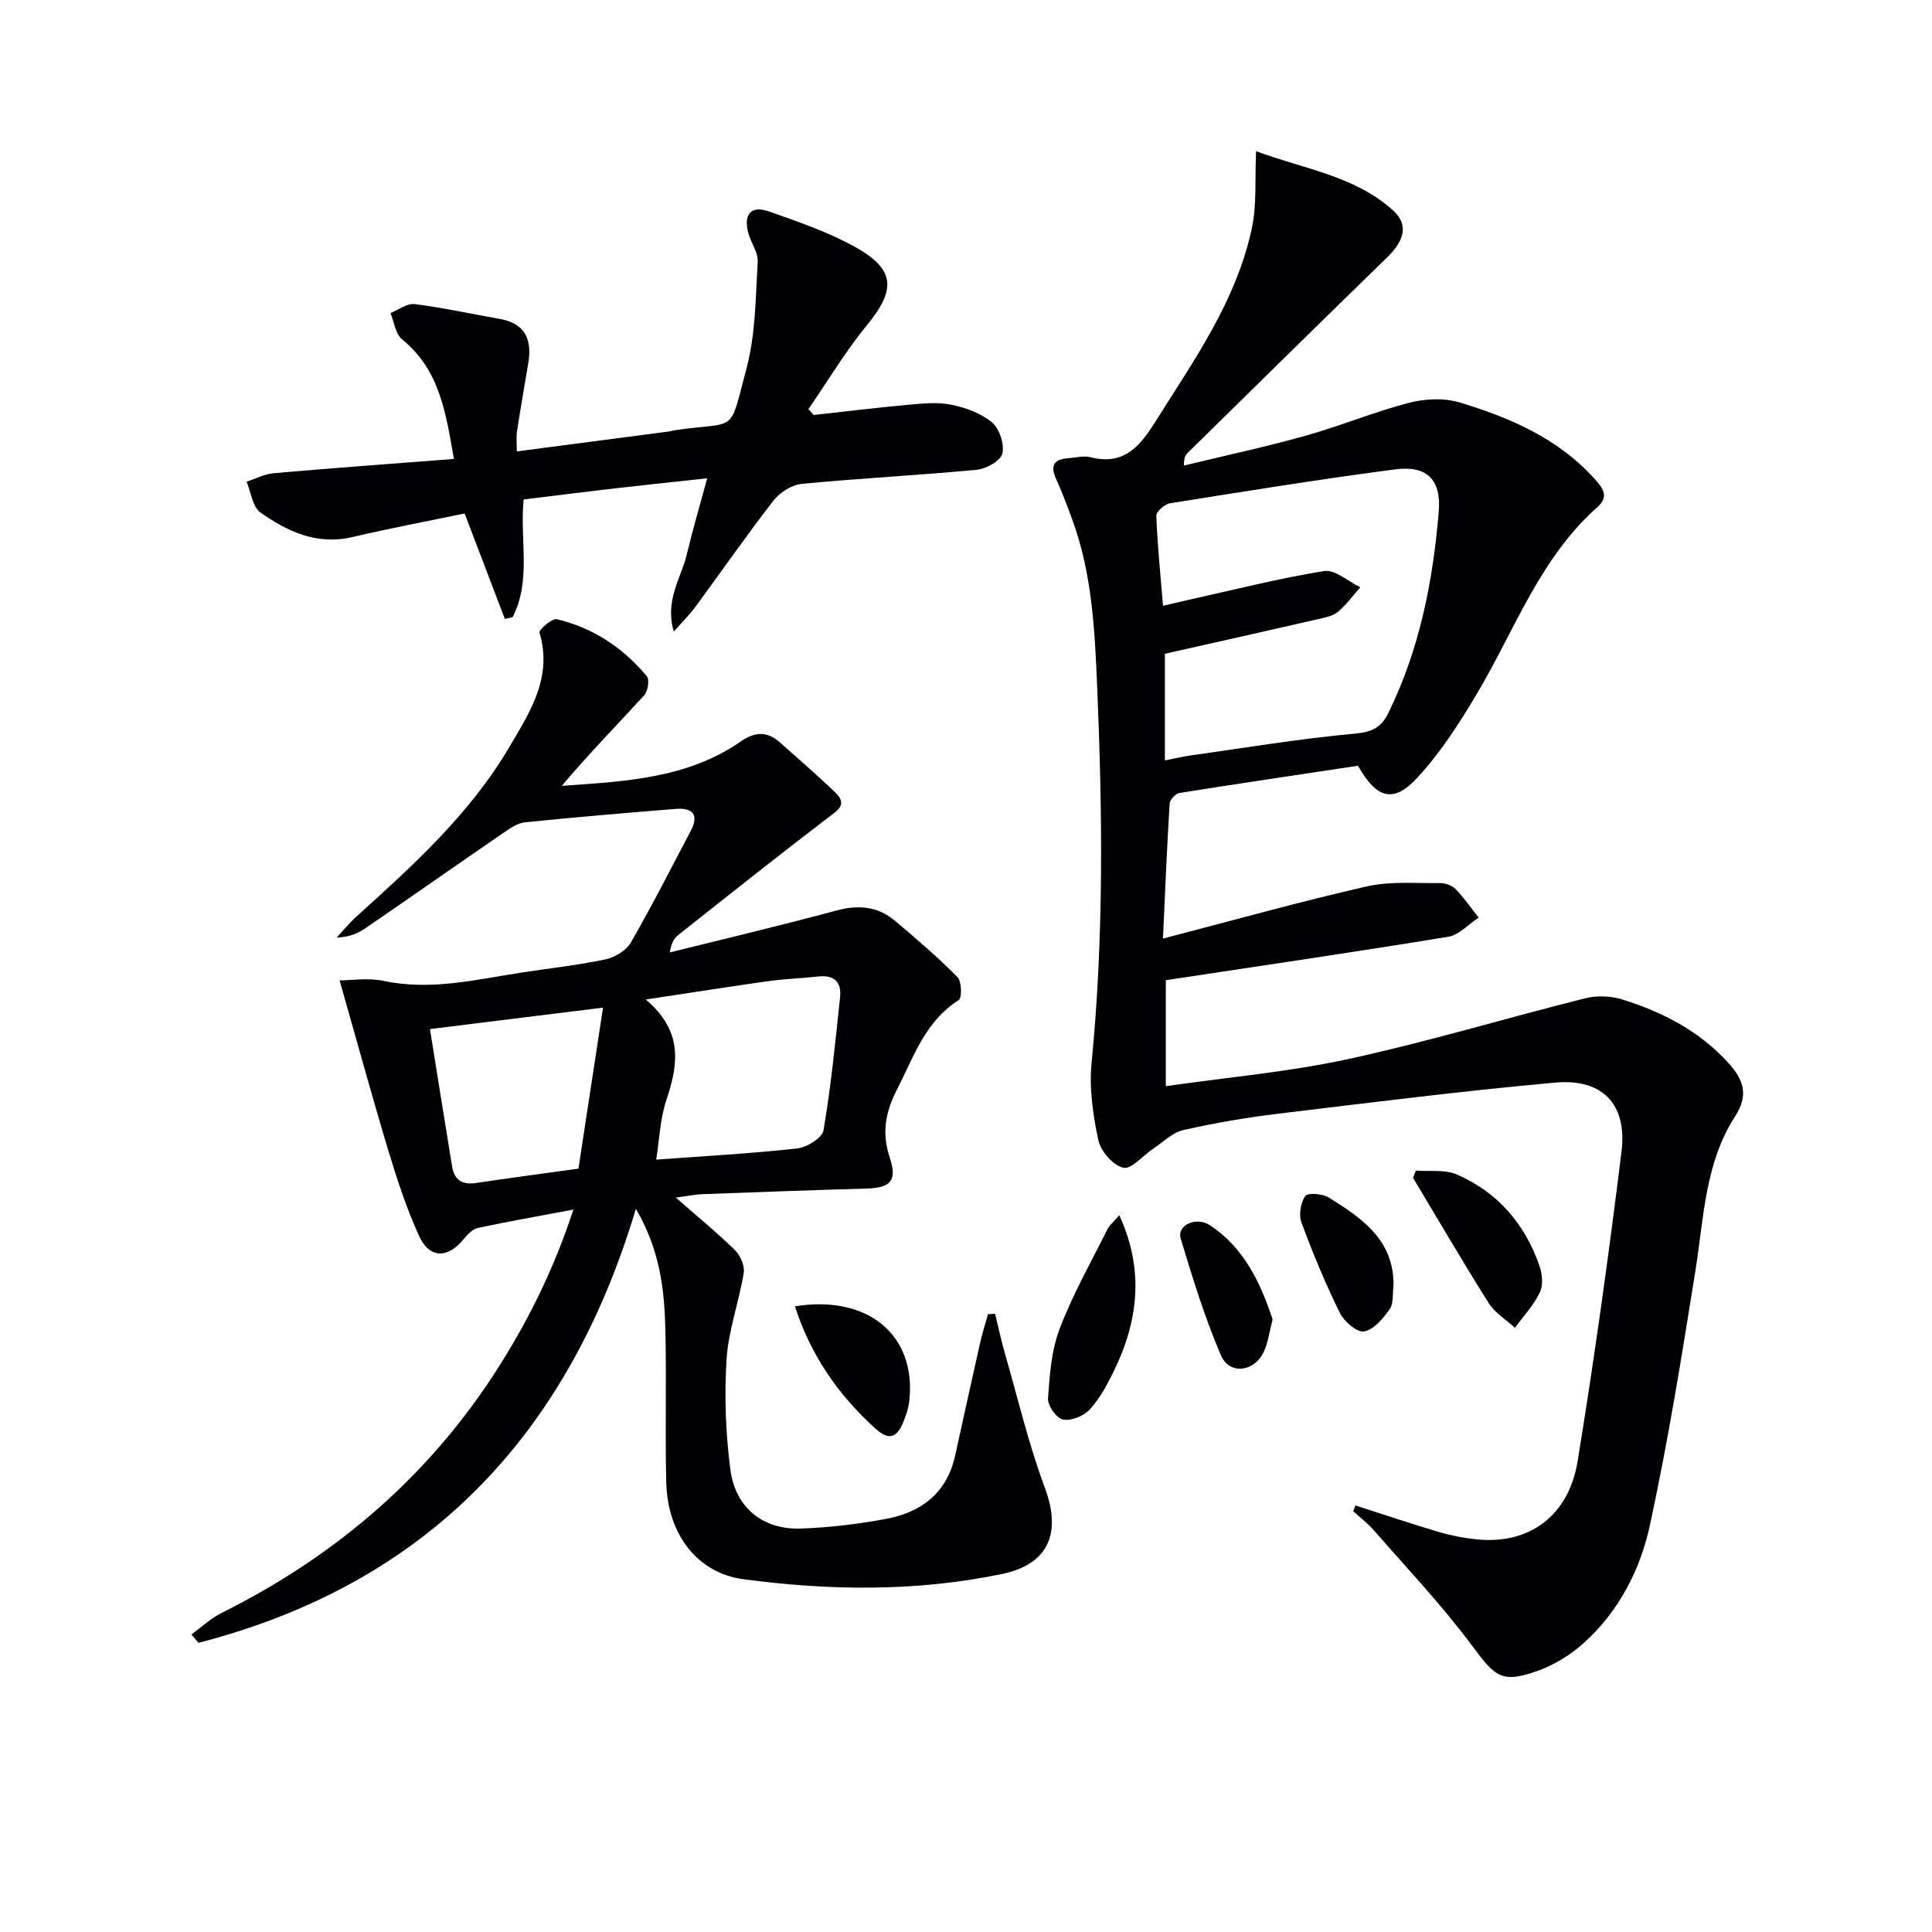
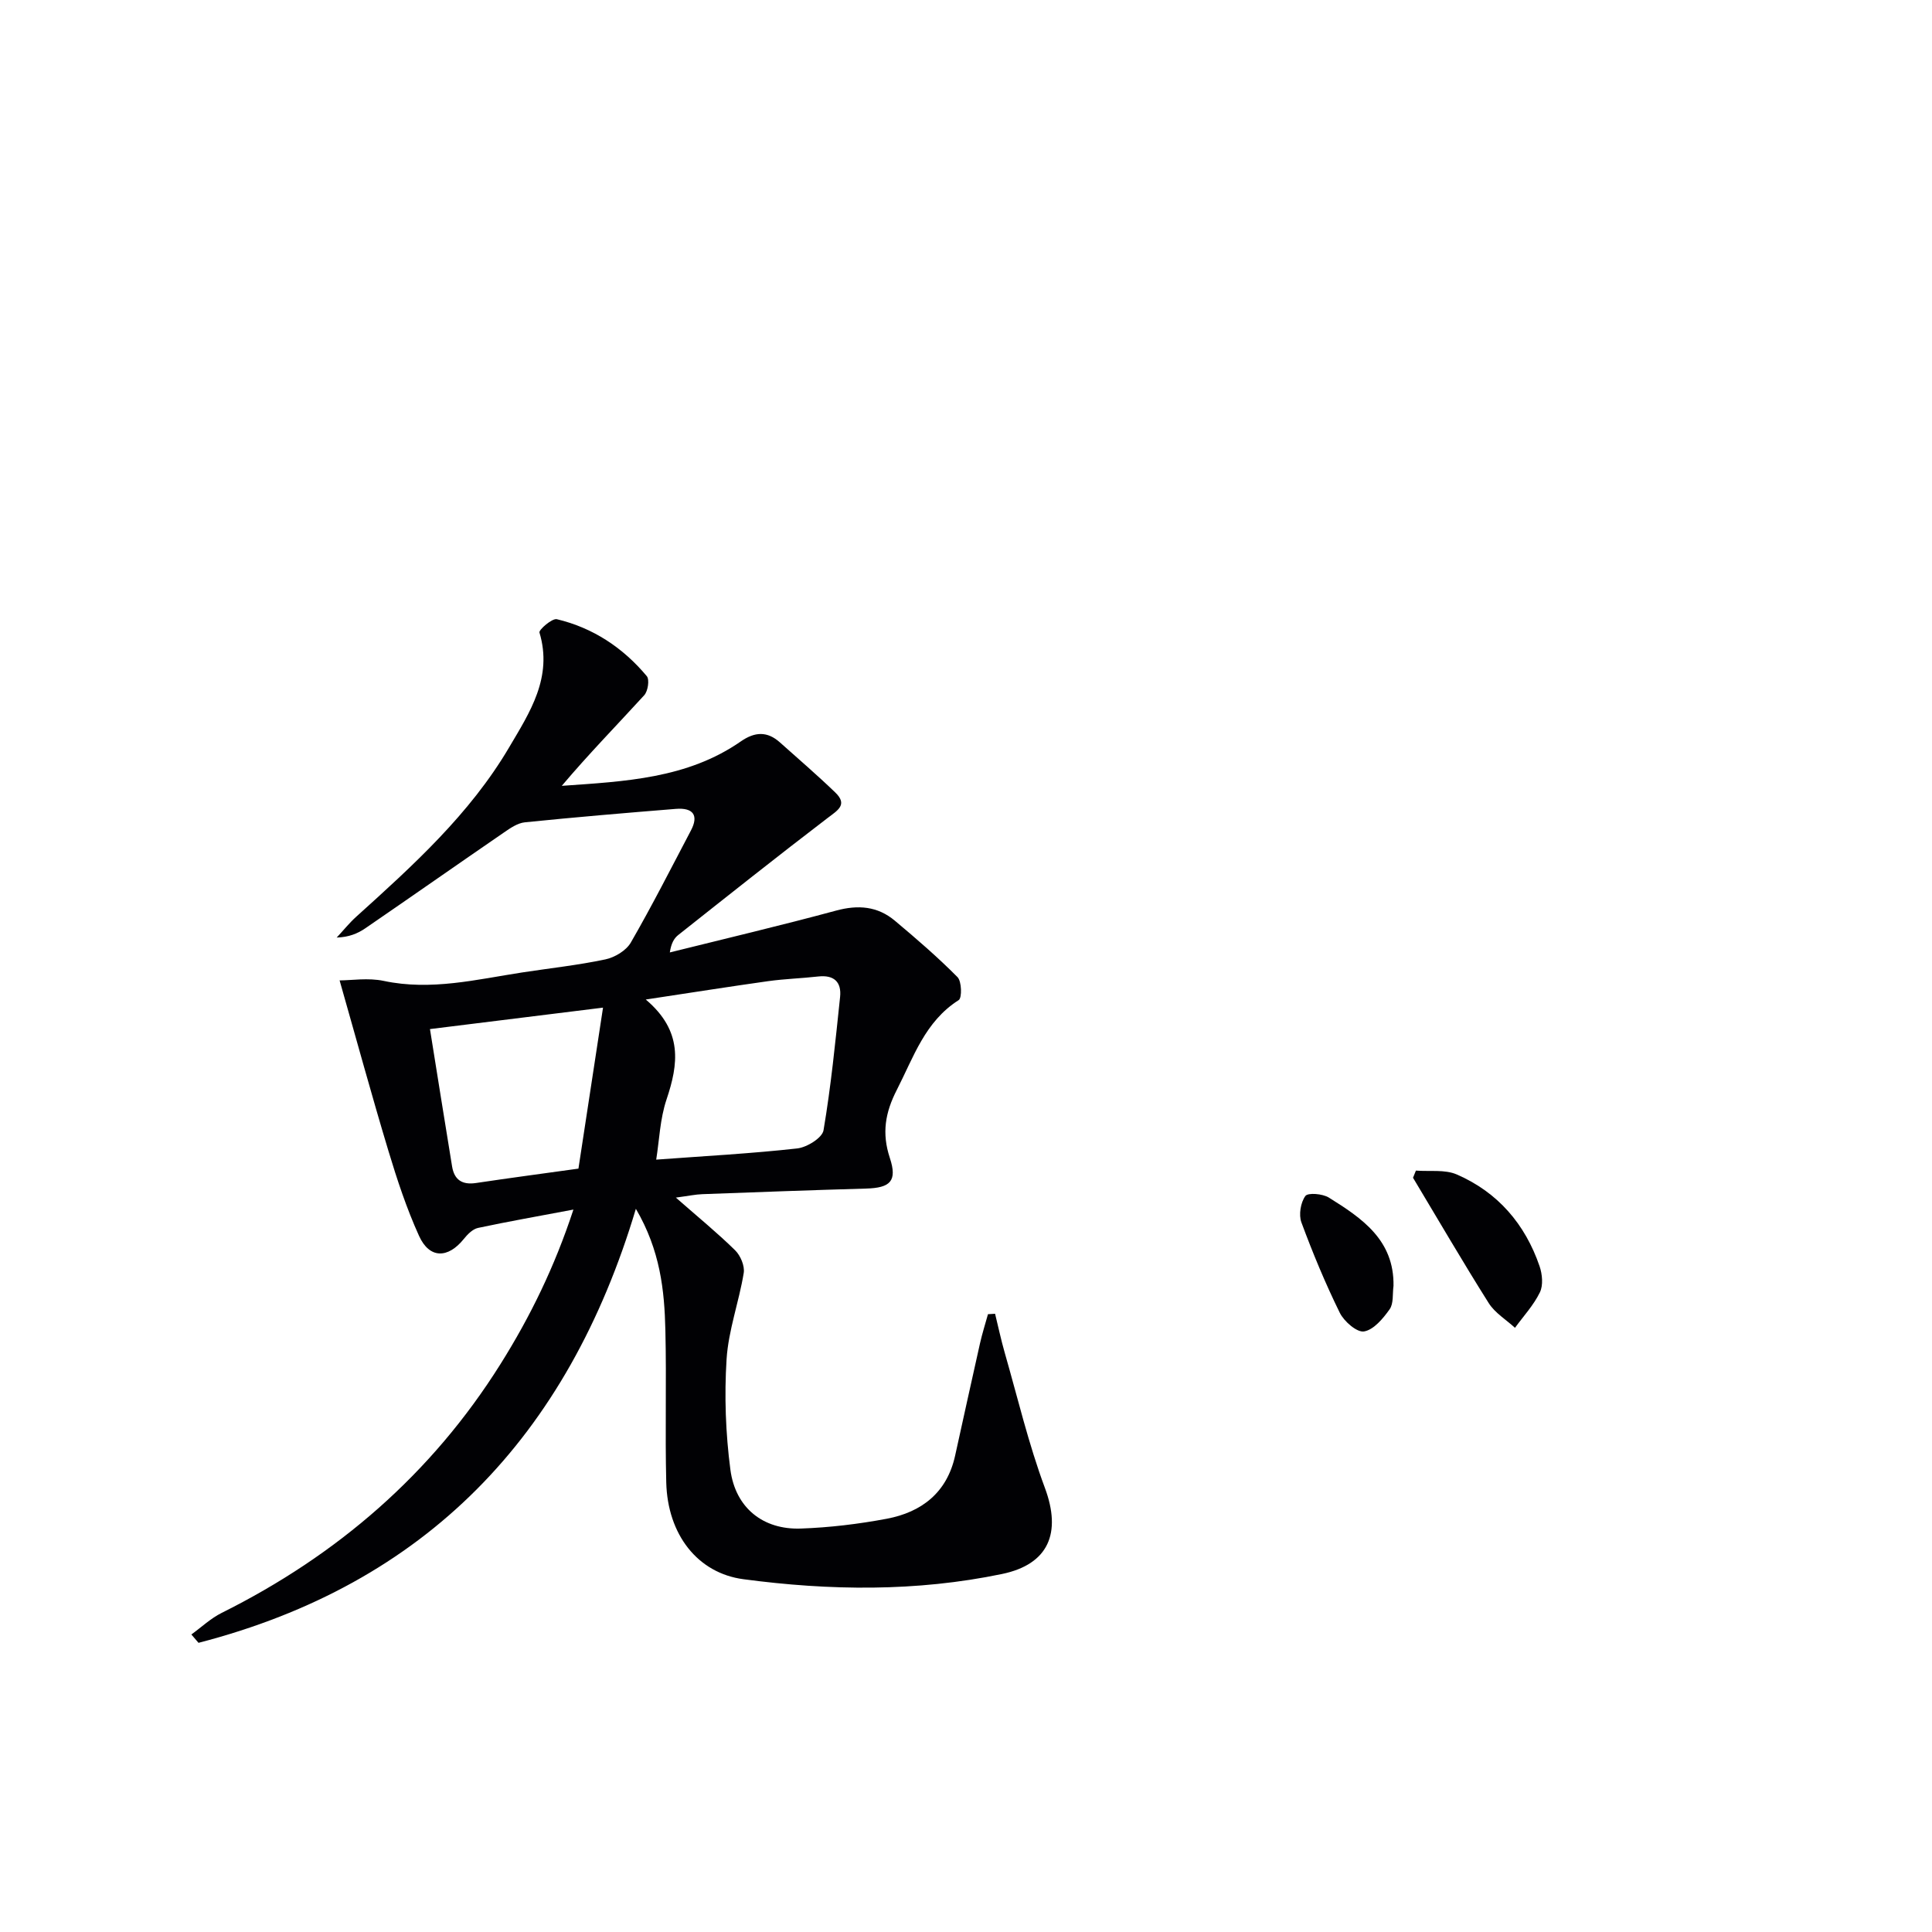
<svg xmlns="http://www.w3.org/2000/svg" enable-background="new 0 0 400 400" viewBox="0 0 400 400">
  <g fill="#010104">
-     <path d="m280.63 311.69c5.78 1.85 11.53 3.79 17.34 5.51 2.53.75 5.17 1.25 7.8 1.51 10.78 1.09 19-4.77 20.87-16.23 3.47-21.29 6.44-42.67 9.08-64.08 1.2-9.76-3.95-15.15-13.73-14.26-19.18 1.73-38.3 4.14-57.42 6.45-6.58.8-13.15 1.92-19.61 3.39-2.24.51-4.16 2.49-6.2 3.84-2.12 1.41-4.53 4.34-6.2 3.95-2.12-.49-4.67-3.43-5.16-5.71-1.12-5.23-1.92-10.78-1.4-16.05 2.55-25.9 2.26-51.79 1.16-77.75-.5-11.85-1.05-23.58-5.21-34.83-1.04-2.8-2.08-5.61-3.32-8.33-1.3-2.86-.26-4.05 2.6-4.24 1.49-.1 3.09-.56 4.47-.21 6.76 1.73 10.1-1.92 13.39-7.16 8.05-12.83 16.94-25.23 20.12-40.38 1-4.77.58-9.83.85-15.81 9.98 3.72 20.33 5.08 28.28 12.18 3.3 2.95 2.53 6.23-1.13 9.79-13.84 13.46-27.58 27-41.35 40.53-.44.44-.76 1-.74 2.59 8.41-2.04 16.89-3.86 25.22-6.19 7.18-2.01 14.11-4.91 21.32-6.79 3.32-.86 7.3-1.07 10.53-.09 10.4 3.14 20.34 7.41 27.89 15.75 1.67 1.85 3.19 3.66.67 5.9-11.96 10.59-17.14 25.51-25.01 38.73-3.62 6.08-7.53 12.17-12.31 17.33-4.92 5.32-8.38 4.38-12.28-2.49-12.09 1.82-24.53 3.66-36.94 5.64-.81.13-2 1.38-2.05 2.17-.56 9.08-.93 18.17-1.38 27.97 14.6-3.79 28.32-7.64 42.2-10.8 4.88-1.11 10.14-.62 15.22-.68 1.07-.01 2.44.49 3.17 1.24 1.75 1.81 3.2 3.91 4.77 5.9-2.1 1.37-4.05 3.6-6.31 3.97-19.31 3.16-38.68 5.99-58.46 8.99v21.94c12.7-1.83 25.43-2.93 37.8-5.62 16.48-3.58 32.67-8.48 49.04-12.58 2.4-.6 5.3-.49 7.67.25 8.34 2.6 15.98 6.54 21.98 13.16 3.08 3.4 4.27 6.57 1.38 11.04-6.26 9.66-6.47 21-8.22 31.95-2.83 17.67-5.66 35.38-9.46 52.85-1.98 9.08-6.37 17.6-13.47 24.06-2.74 2.5-6.14 4.65-9.62 5.9-7.59 2.72-8.88 1.31-13.7-5.18-6.21-8.36-13.44-15.97-20.3-23.85-1.28-1.47-2.87-2.66-4.31-3.98.17-.39.32-.79.47-1.19zm-39.45-154.25c2.13-.42 3.74-.81 5.38-1.04 11.31-1.59 22.6-3.48 33.97-4.51 3.54-.32 5.44-1.27 6.9-4.25 6.48-13.18 9.26-27.31 10.45-41.76.54-6.57-2.47-9.55-8.94-8.71-15.62 2.04-31.18 4.55-46.74 7.04-1.09.17-2.84 1.74-2.8 2.6.24 6.08.86 12.14 1.39 18.61 2.07-.48 3.64-.86 5.22-1.21 9.37-2.07 18.69-4.46 28.14-5.98 2.25-.36 4.97 2.16 7.48 3.36-1.52 1.72-2.88 3.63-4.62 5.08-1.08.89-2.73 1.2-4.18 1.53-10.43 2.39-20.87 4.73-31.65 7.16z" />
    <path d="m39.62 338.4c2.09-1.51 4.01-3.34 6.28-4.47 23.93-11.93 43.46-28.78 57.72-51.51 6.17-9.83 11.23-20.19 15.1-31.99-7.15 1.35-13.48 2.46-19.76 3.8-1.1.24-2.17 1.33-2.93 2.28-3.29 4.09-7.12 4.12-9.27-.63-2.57-5.66-4.54-11.63-6.34-17.6-3.47-11.5-6.63-23.1-10.11-35.3 2.43 0 5.93-.58 9.16.11 9.78 2.07 19.18-.3 28.68-1.76 5.74-.88 11.53-1.5 17.19-2.7 1.95-.41 4.3-1.82 5.26-3.48 4.39-7.6 8.36-15.44 12.45-23.21 1.63-3.09.52-4.76-3.12-4.47-10.42.84-20.84 1.72-31.25 2.78-1.5.15-3.01 1.18-4.32 2.09-9.6 6.59-19.12 13.27-28.72 19.85-1.59 1.09-3.41 1.84-5.93 1.92 1.34-1.43 2.57-2.98 4.02-4.29 11.75-10.61 23.52-21.24 31.67-35.07 4.28-7.25 9.08-14.5 6.29-23.79-.17-.56 2.62-2.99 3.6-2.76 7.49 1.78 13.71 5.91 18.62 11.79.6.72.24 3.11-.53 3.95-5.67 6.21-11.55 12.22-17.07 18.76 13.02-.92 25.96-1.48 37.07-9.2 2.91-2.02 5.48-2.14 8.11.22 3.84 3.43 7.75 6.79 11.45 10.36 2.61 2.52.53 3.66-1.57 5.26-10.41 7.95-20.66 16.1-30.93 24.23-.87.68-1.47 1.7-1.76 3.62 11.48-2.86 23-5.57 34.42-8.66 4.57-1.24 8.59-.91 12.17 2.09 4.46 3.74 8.88 7.55 12.97 11.68.88.89.95 4.31.25 4.76-6.98 4.43-9.33 11.79-12.81 18.58-2.42 4.72-3.14 8.98-1.45 14.09 1.59 4.81.1 6.21-4.92 6.35-11.3.32-22.6.74-33.9 1.16-1.43.05-2.84.36-5.48.71 4.67 4.1 8.63 7.33 12.27 10.91 1.11 1.09 2.02 3.24 1.78 4.7-.98 5.99-3.17 11.85-3.55 17.85-.48 7.59-.2 15.33.79 22.87 1.04 7.92 6.78 12.47 14.59 12.19 5.95-.21 11.93-.93 17.79-2.03 7.23-1.37 12.45-5.41 14.14-13.03 1.72-7.76 3.41-15.53 5.16-23.29.46-2.03 1.09-4.02 1.65-6.03.49-.03.98-.06 1.47-.09.66 2.68 1.23 5.39 1.99 8.04 2.69 9.36 4.93 18.89 8.32 28 3.48 9.34.79 15.83-8.88 17.84-17.76 3.69-35.67 3.46-53.53 1.08-9.49-1.26-15.71-9.25-15.98-20.04-.26-10.49.07-20.99-.18-31.49-.19-8.31-1.07-16.56-6.11-25.16-14.12 47.23-43.57 77.71-90.55 89.86-.48-.56-.98-1.14-1.48-1.73zm94.08-131.46c7.74 6.54 6.76 13.37 4.29 20.72-1.35 4.02-1.49 8.45-2.13 12.43 10.4-.77 19.83-1.27 29.2-2.32 2-.22 5.18-2.19 5.44-3.75 1.55-9.13 2.46-18.37 3.43-27.6.33-3.12-1.27-4.61-4.52-4.25-3.45.39-6.94.49-10.38.97-7.98 1.12-15.93 2.38-25.33 3.8zm-13.94 35.01c1.73-11.31 3.4-22.28 5.09-33.33-12.45 1.54-23.88 2.96-35.83 4.44 1.54 9.61 3.04 19.03 4.58 28.44.46 2.81 2.12 3.85 4.95 3.43 7.01-1.05 14.04-1.98 21.21-2.98z" />
-     <path d="m96.2 106.31c-7.7 1.6-15.51 3.07-23.23 4.88-7.32 1.72-13.43-1.11-19.03-5.07-1.65-1.16-1.97-4.21-2.89-6.39 1.87-.61 3.7-1.59 5.61-1.76 12.22-1.07 24.46-1.95 37.32-2.95-1.67-9.55-2.94-18.43-10.75-24.78-1.37-1.11-1.62-3.59-2.39-5.43 1.68-.66 3.45-2.05 5.02-1.85 5.92.75 11.77 2.04 17.66 3.08 5.25.93 6.65 4.3 5.86 9.09-.78 4.74-1.62 9.47-2.35 14.22-.17 1.12-.03 2.29-.03 4.11 10.65-1.39 20.93-2.74 31.22-4.09.66-.09 1.3-.28 1.96-.37 12.65-1.76 10.72 1.02 14.38-12.74 1.88-7.07 1.88-14.67 2.31-22.06.12-1.98-1.46-4-1.98-6.08-.96-3.84.66-5.63 4.32-4.34 6.08 2.15 12.29 4.25 17.88 7.38 8.34 4.66 8.41 8.84 2.38 16.19-4.46 5.44-8.1 11.55-12.1 17.36.37.4.74.81 1.11 1.21 6.5-.72 12.99-1.52 19.5-2.11 2.98-.27 6.09-.6 8.96-.02 2.97.6 6.16 1.75 8.43 3.65 1.55 1.3 2.62 4.51 2.16 6.46-.35 1.5-3.34 3.17-5.29 3.36-12.07 1.15-24.19 1.76-36.25 2.92-2.06.2-4.52 1.76-5.83 3.44-5.61 7.22-10.83 14.75-16.25 22.11-1.14 1.54-2.53 2.9-4.41 5.02-1.91-6.52 1.53-11.08 2.7-15.99 1.18-4.98 2.64-9.89 4.22-15.73-6.78.74-12.94 1.37-19.08 2.08-6.24.72-12.46 1.51-18.92 2.3-.85 8.27 1.65 16.73-2.29 24.37-.54.12-1.07.24-1.61.36-2.74-7.18-5.47-14.36-8.32-21.83z" />
-     <path d="m231.74 251.6c5.31 11.57 3.86 22.29-1.39 32.8-1.33 2.65-2.8 5.38-4.81 7.5-1.25 1.31-3.82 2.34-5.48 2-1.33-.28-3.18-2.89-3.08-4.34.33-4.88.7-9.98 2.42-14.48 2.68-7.05 6.45-13.7 9.83-20.48.48-.97 1.42-1.72 2.51-3z" />
    <path d="m293.15 242.36c2.84.22 5.99-.27 8.46.8 8.49 3.68 14.16 10.28 17.15 19.02.56 1.64.77 3.92.06 5.38-1.29 2.66-3.39 4.92-5.16 7.35-1.84-1.69-4.15-3.08-5.44-5.12-5.39-8.55-10.47-17.29-15.67-25.95.2-.5.4-.99.6-1.48z" />
-     <path d="m164.58 270.46c15.03-2.43 25.09 5.85 23.7 19.42-.16 1.61-.7 3.24-1.34 4.74-1.24 2.92-2.86 3.72-5.61 1.23-7.79-7.02-13.51-15.33-16.75-25.39z" />
-     <path d="m263.48 273.16c-.68 2.61-.94 4.81-1.83 6.72-1.94 4.2-7.12 4.83-8.88.71-3.34-7.84-5.89-16.04-8.33-24.22-.79-2.65 3.17-4.61 6.07-2.69 7.11 4.69 10.47 11.96 12.97 19.48z" />
    <path d="m288.51 266.23c-.23 1.64.05 3.64-.8 4.84-1.36 1.92-3.3 4.25-5.3 4.59-1.46.25-4.14-2.07-5.02-3.86-2.99-6.08-5.6-12.37-7.95-18.72-.58-1.58-.16-4.11.82-5.46.53-.73 3.58-.48 4.87.33 6.83 4.26 13.54 8.77 13.38 18.28z" />
  </g>
</svg>